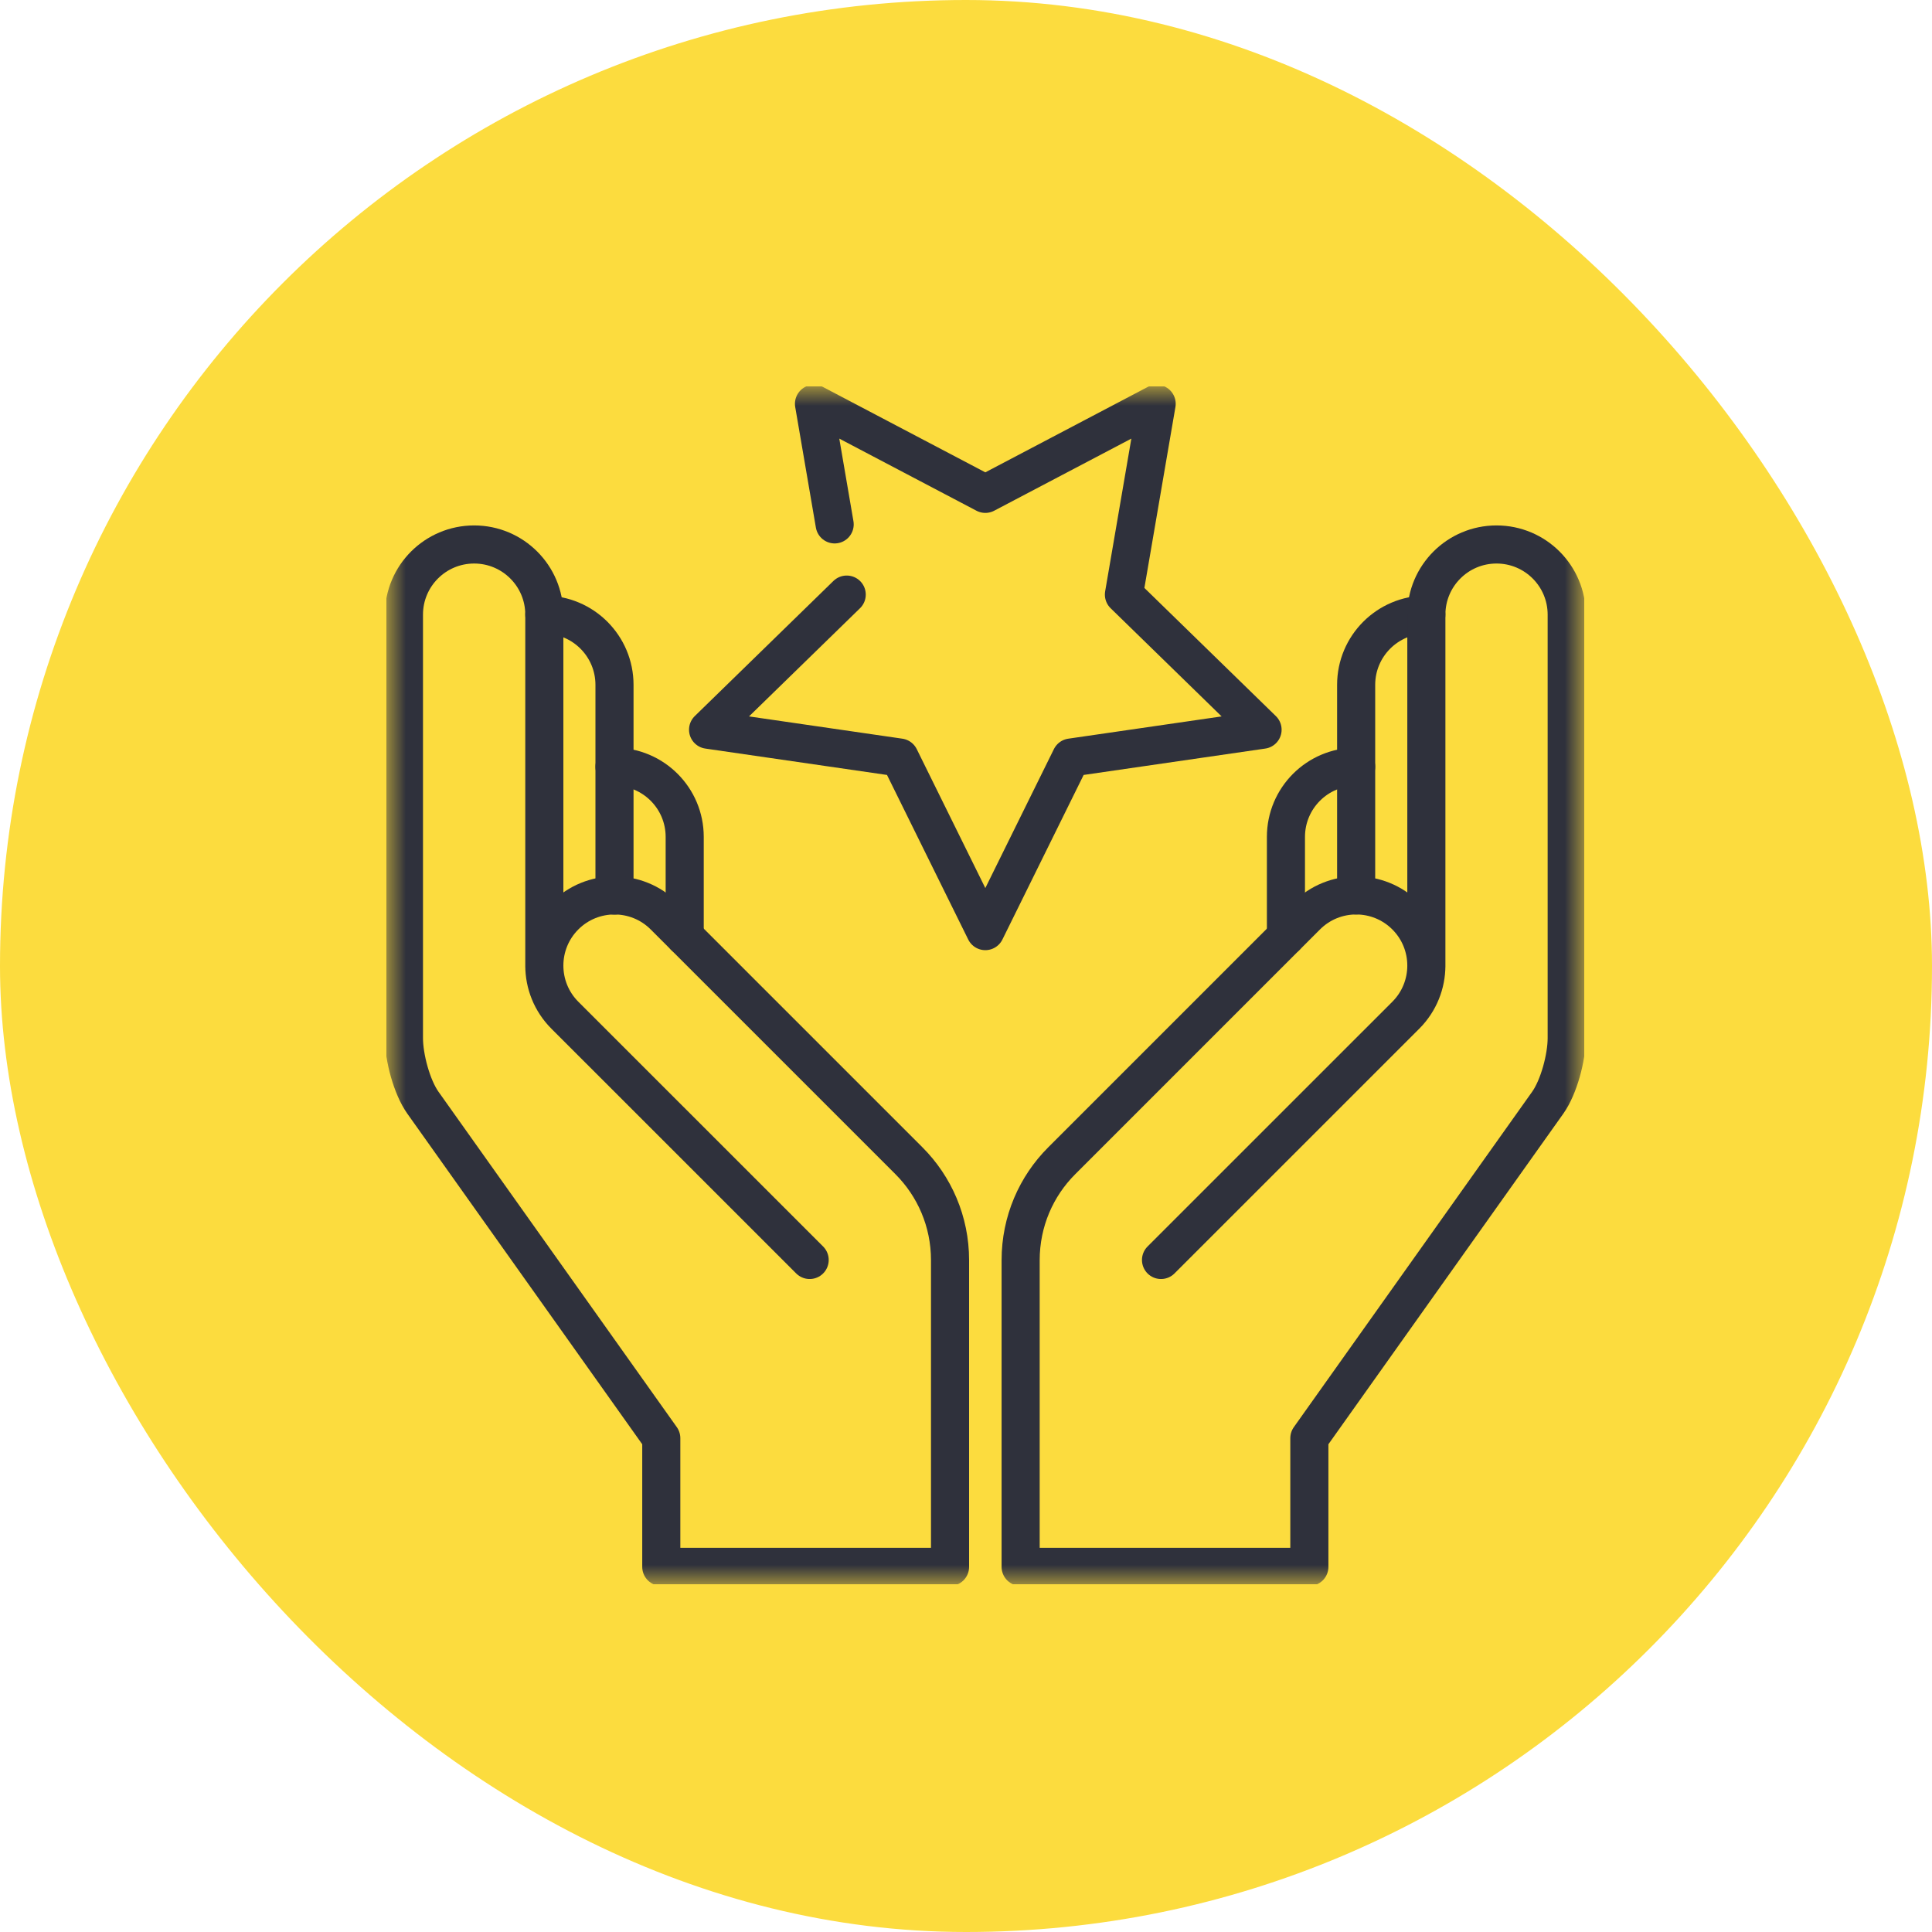
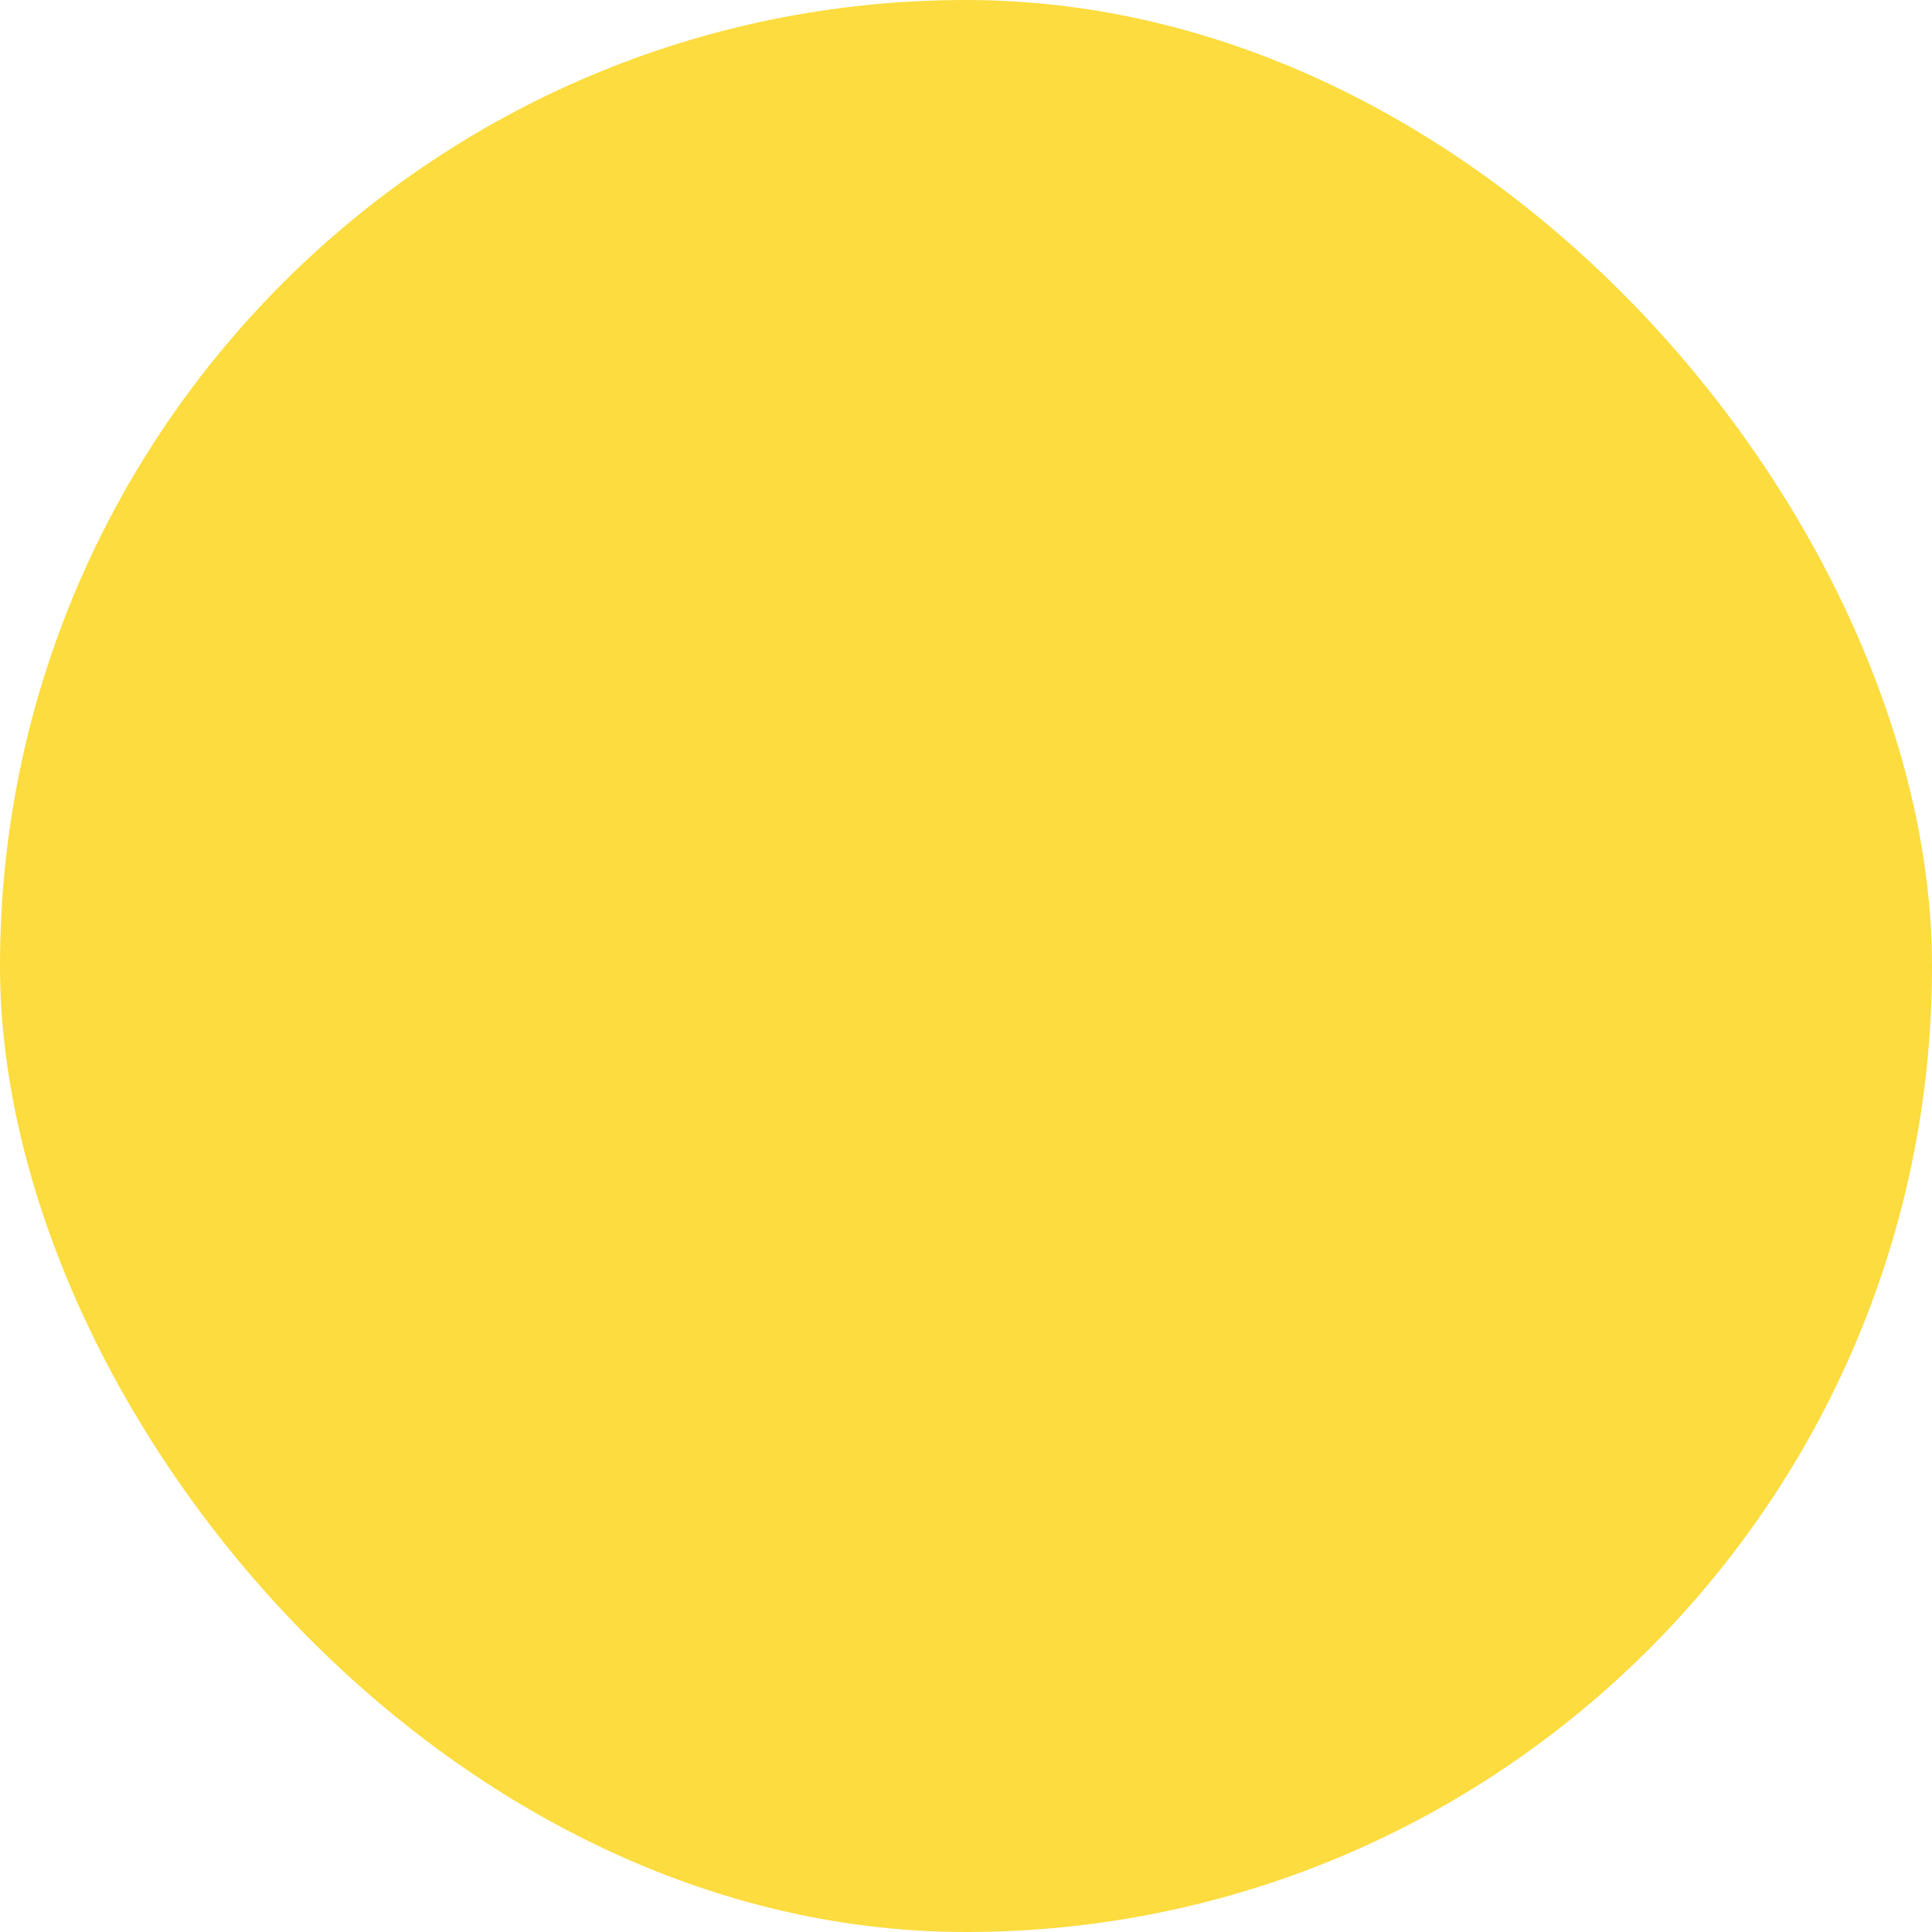
<svg xmlns="http://www.w3.org/2000/svg" width="50" height="50" viewBox="0 0 50 50" fill="none">
  <g clip-path="url(#clip0_2389_388)">
    <rect width="50" height="50" rx="25" fill="#FCDC3E" />
    <g clip-path="url(#clip1_2389_388)">
      <mask id="mask0_2389_388" style="mask-type:luminance" maskUnits="userSpaceOnUse" x="10" y="10" width="31" height="31">
        <path d="M10 10H41V41H10V10Z" fill="white" />
      </mask>
      <g mask="url(#mask0_2389_388)">
        <path d="M17.72 24.237V21.659C17.72 20.656 16.907 19.843 15.903 19.843" stroke="#2F313C" stroke-width="0.986" stroke-miterlimit="10" stroke-linecap="round" stroke-linejoin="round" />
-         <path d="M33.28 24.237V21.659C33.28 20.656 34.093 19.843 35.097 19.843" stroke="#2F313C" stroke-width="0.986" stroke-miterlimit="10" stroke-linecap="round" stroke-linejoin="round" />
-         <path d="M15.903 23.177V17.724C15.903 16.721 15.09 15.907 14.087 15.907" stroke="#2F313C" stroke-width="0.986" stroke-miterlimit="10" stroke-linecap="round" stroke-linejoin="round" />
        <path d="M14.087 25.02V15.907C14.087 14.904 13.274 14.091 12.271 14.091C11.267 14.091 10.454 14.904 10.454 15.907V26.866C10.454 27.366 10.656 28.131 10.945 28.538L17.114 37.22V40.55H24.587V32.613C24.587 31.61 24.182 30.7 23.525 30.042L17.188 23.705C16.478 22.996 15.328 22.996 14.619 23.705C13.91 24.414 13.91 25.564 14.619 26.274L20.954 32.608" stroke="#2F313C" stroke-width="0.986" stroke-miterlimit="10" stroke-linecap="round" stroke-linejoin="round" />
-         <path d="M35.097 23.173V17.724C35.097 16.721 35.91 15.907 36.913 15.907" stroke="#2F313C" stroke-width="0.986" stroke-miterlimit="10" stroke-linecap="round" stroke-linejoin="round" />
        <path d="M36.914 25.02V15.907C36.914 14.904 37.727 14.091 38.73 14.091C39.733 14.091 40.546 14.904 40.546 15.907V26.866C40.546 27.366 40.344 28.131 40.055 28.538L33.886 37.22V40.55H26.414V32.613C26.414 31.61 26.818 30.7 27.476 30.042L33.813 23.705C34.522 22.996 35.672 22.996 36.382 23.705C37.091 24.414 37.091 25.564 36.382 26.274L30.047 32.608" stroke="#2F313C" stroke-width="0.986" stroke-miterlimit="10" stroke-linecap="round" stroke-linejoin="round" />
        <path d="M21.913 15.388L18.325 18.885L23.283 19.605L25.5 24.097L27.717 19.605L32.675 18.885L29.087 15.388L29.934 10.45L25.5 12.781L21.066 10.45L21.601 13.571" stroke="#2F313C" stroke-width="0.986" stroke-miterlimit="10" stroke-linecap="round" stroke-linejoin="round" />
      </g>
    </g>
  </g>
  <defs>
    <clipPath id="clip0_2389_388">
      <rect width="50" height="50" fill="white" />
    </clipPath>
    <clipPath id="clip1_2389_388">
-       <rect width="31" height="31" fill="white" transform="translate(10 10)" />
-     </clipPath>
+       </clipPath>
  </defs>
</svg>